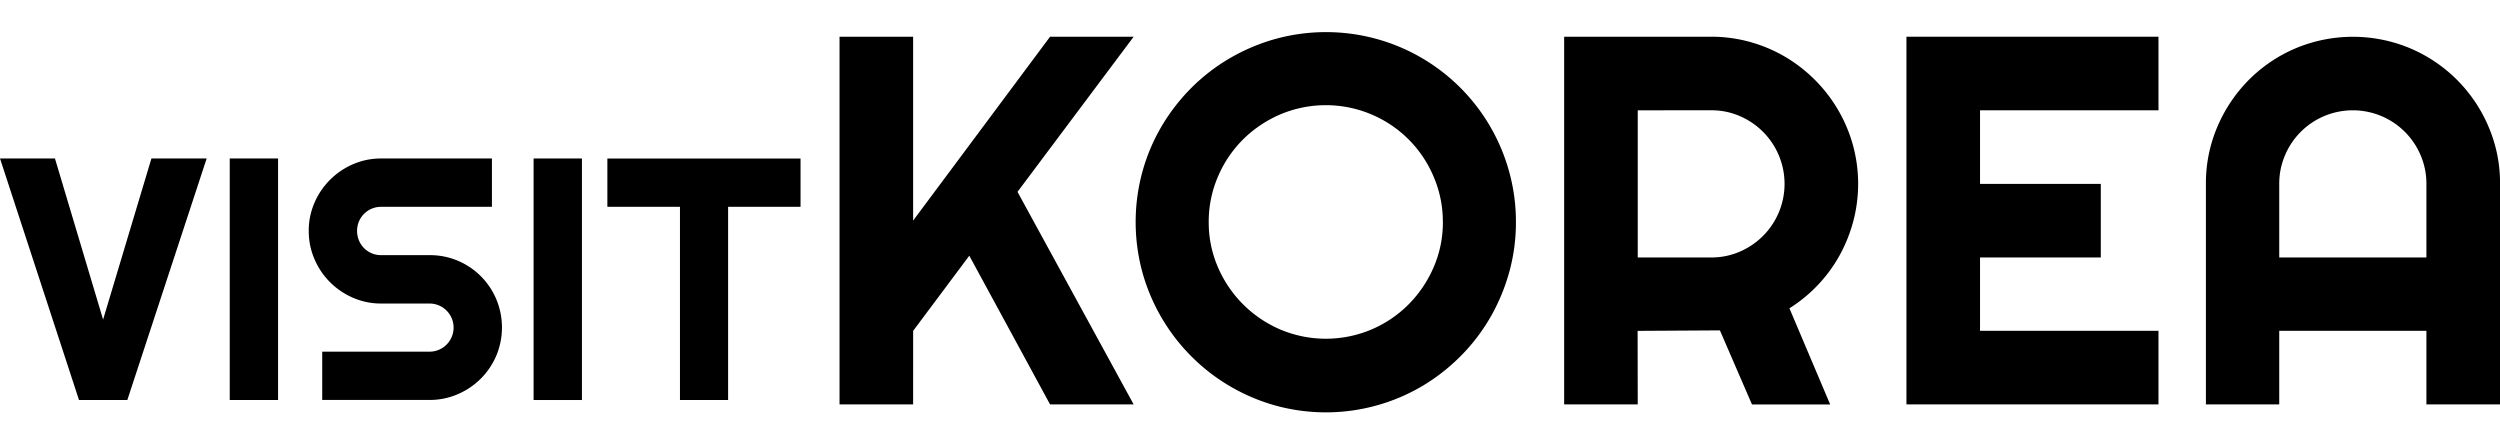
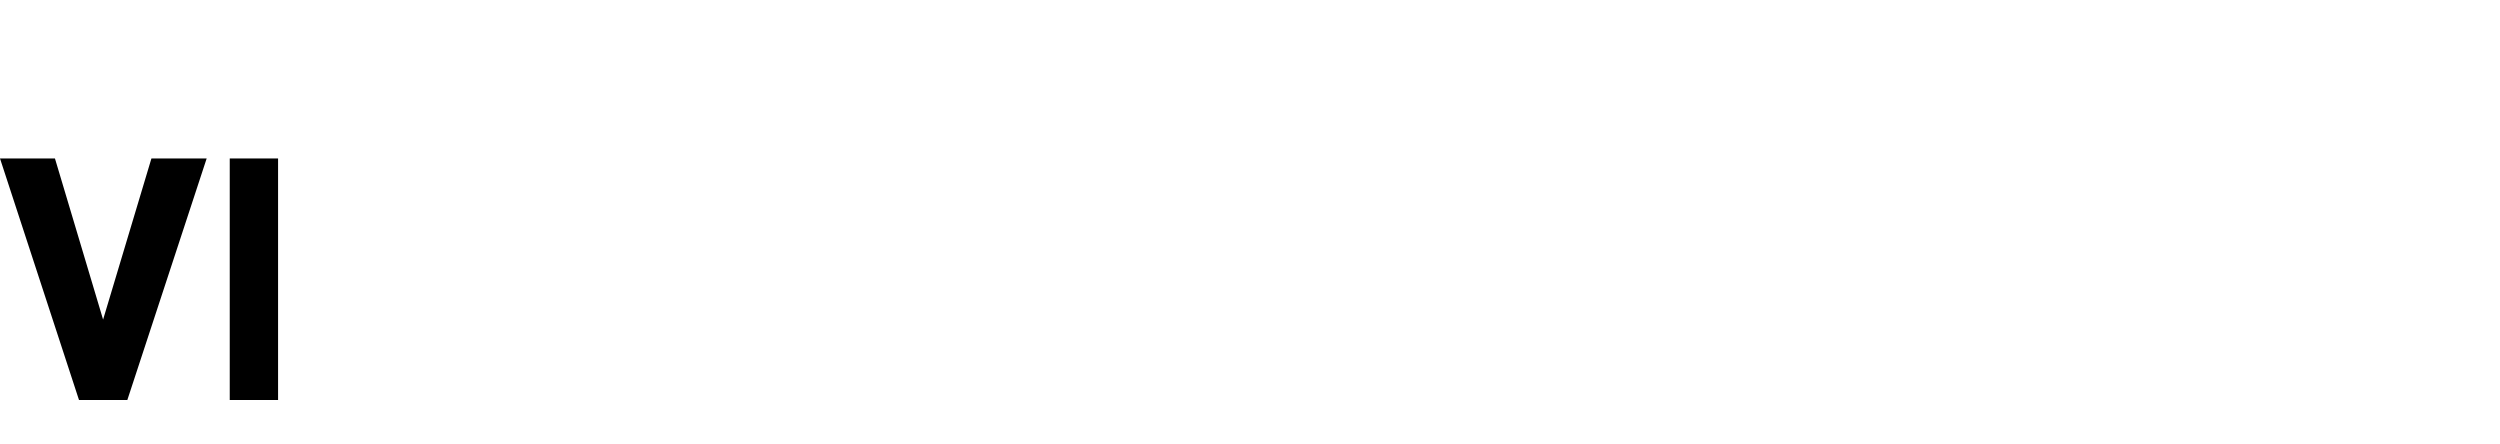
<svg xmlns="http://www.w3.org/2000/svg" width="135" height="24" viewBox="0 0 135 24">
  <defs>
    <clipPath id="megox3ra5a">
-       <path data-name="사각형 341362" d="M0 0h135v20.533H0z" />
-     </clipPath>
+       </clipPath>
  </defs>
-   <path data-name="사각형 341359" style="fill:none" d="M0 0h135v24H0z" />
  <path data-name="패스 843903" d="m8.177 8.557-2.61 8.7-2.6-8.7H0L4.266 21.6h2.61L11.16 8.557z" />
  <path data-name="사각형 341360" d="M12.406 8.557h2.61V21.6h-2.61z" />
  <g data-name="그룹 2158">
    <g data-name="그룹 2157" style="clip-path:url(#megox3ra5a)" transform="translate(0 1.734)">
      <path data-name="패스 843904" d="M16.672 10.735a3.758 3.758 0 0 1 .309-1.519 3.974 3.974 0 0 1 2.083-2.082 3.758 3.758 0 0 1 1.519-.31h5.981v2.611h-5.981a1.289 1.289 0 0 0-1.3 1.3 1.328 1.328 0 0 0 .1.514 1.275 1.275 0 0 0 .278.418 1.29 1.29 0 0 0 .923.377h2.61a3.845 3.845 0 0 1 1.524.3 3.892 3.892 0 0 1 2.083 2.083 3.949 3.949 0 0 1 0 3.043 3.936 3.936 0 0 1-.837 1.242 3.977 3.977 0 0 1-1.246.841 3.792 3.792 0 0 1-1.524.31H17.4v-2.607h5.794a1.3 1.3 0 1 0 0-2.6h-2.61a3.758 3.758 0 0 1-1.519-.31 3.962 3.962 0 0 1-2.083-2.087 3.789 3.789 0 0 1-.309-1.524" />
      <path data-name="사각형 341361" d="M28.814 6.824h2.61v13.043h-2.61z" />
      <path data-name="패스 843905" d="M39.318 19.867h-2.6V9.435h-3.92v-2.61h10.431v2.61h-3.911z" />
      <path data-name="패스 843906" d="M49.309 20.103h-3.974V.249h3.974v9.928L56.703.249h4.514l-6.272 8.377 6.272 11.478h-4.514l-4.361-8.03-3.032 4.057z" />
-       <path data-name="패스 843907" d="M81.86 10.26a10.042 10.042 0 0 1-.367 2.721 10.472 10.472 0 0 1-1.032 2.45 10.158 10.158 0 0 1-1.606 2.084 10.466 10.466 0 0 1-2.077 1.613 10.25 10.25 0 0 1-7.9 1.038 10.339 10.339 0 0 1-7.186-7.186 10.3 10.3 0 0 1 0-5.448 10.137 10.137 0 0 1 1.038-2.451A10.477 10.477 0 0 1 64.345 3a10.17 10.17 0 0 1 2.084-1.6A10.465 10.465 0 0 1 68.88.367a10.3 10.3 0 0 1 5.448 0 10.249 10.249 0 0 1 7.165 7.165 10.113 10.113 0 0 1 .367 2.727m-3.946 0a6.147 6.147 0 0 0-.5-2.457 6.294 6.294 0 0 0-3.358-3.358 6.323 6.323 0 0 0-4.922 0 6.472 6.472 0 0 0-2.008 1.35A6.324 6.324 0 0 0 65.771 7.8a6.147 6.147 0 0 0-.5 2.457 6.05 6.05 0 0 0 .5 2.444 6.4 6.4 0 0 0 3.365 3.358 6.328 6.328 0 0 0 4.922 0 6.326 6.326 0 0 0 2.007-1.357 6.51 6.51 0 0 0 1.35-2 6.05 6.05 0 0 0 .5-2.444" />
-       <path data-name="패스 843908" d="M88.438 20.104h-3.974V.249h7.943a7.757 7.757 0 0 1 2.1.284 7.89 7.89 0 0 1 1.89.8 8.081 8.081 0 0 1 1.61 1.249 7.993 7.993 0 0 1 2.049 3.51 7.916 7.916 0 0 1 .027 4.1 8.158 8.158 0 0 1-.733 1.842 7.768 7.768 0 0 1-1.17 1.606 7.933 7.933 0 0 1-1.551 1.274l2.2 5.192h-4.223l-1.731-4-4.444.027zm0-15.881v7.946h3.969a3.834 3.834 0 0 0 1.536-.311 4.03 4.03 0 0 0 1.26-.852 3.989 3.989 0 0 0 .851-1.267 3.978 3.978 0 0 0 0-3.088 3.989 3.989 0 0 0-.851-1.267 4.03 4.03 0 0 0-1.26-.852 3.827 3.827 0 0 0-1.536-.311z" />
      <path data-name="패스 843909" d="M116.558 20.103h-13.61V.249h13.61v3.973h-9.636v3.974h6.521v3.973h-6.521v3.96h9.636z" />
      <path data-name="패스 843910" d="M135 20.104h-3.974V16.13h-7.947v3.974h-3.96V8.197a7.739 7.739 0 0 1 .623-3.095 8.086 8.086 0 0 1 1.7-2.527 7.933 7.933 0 0 1 2.52-1.7 8 8 0 0 1 6.189 0 7.966 7.966 0 0 1 4.229 4.23 7.733 7.733 0 0 1 .623 3.095zm-3.974-7.935V8.197a3.877 3.877 0 0 0-.311-1.544 3.97 3.97 0 0 0-2.119-2.119 3.982 3.982 0 0 0-3.088 0 3.968 3.968 0 0 0-2.118 2.119 3.876 3.876 0 0 0-.311 1.544v3.972z" />
    </g>
  </g>
</svg>